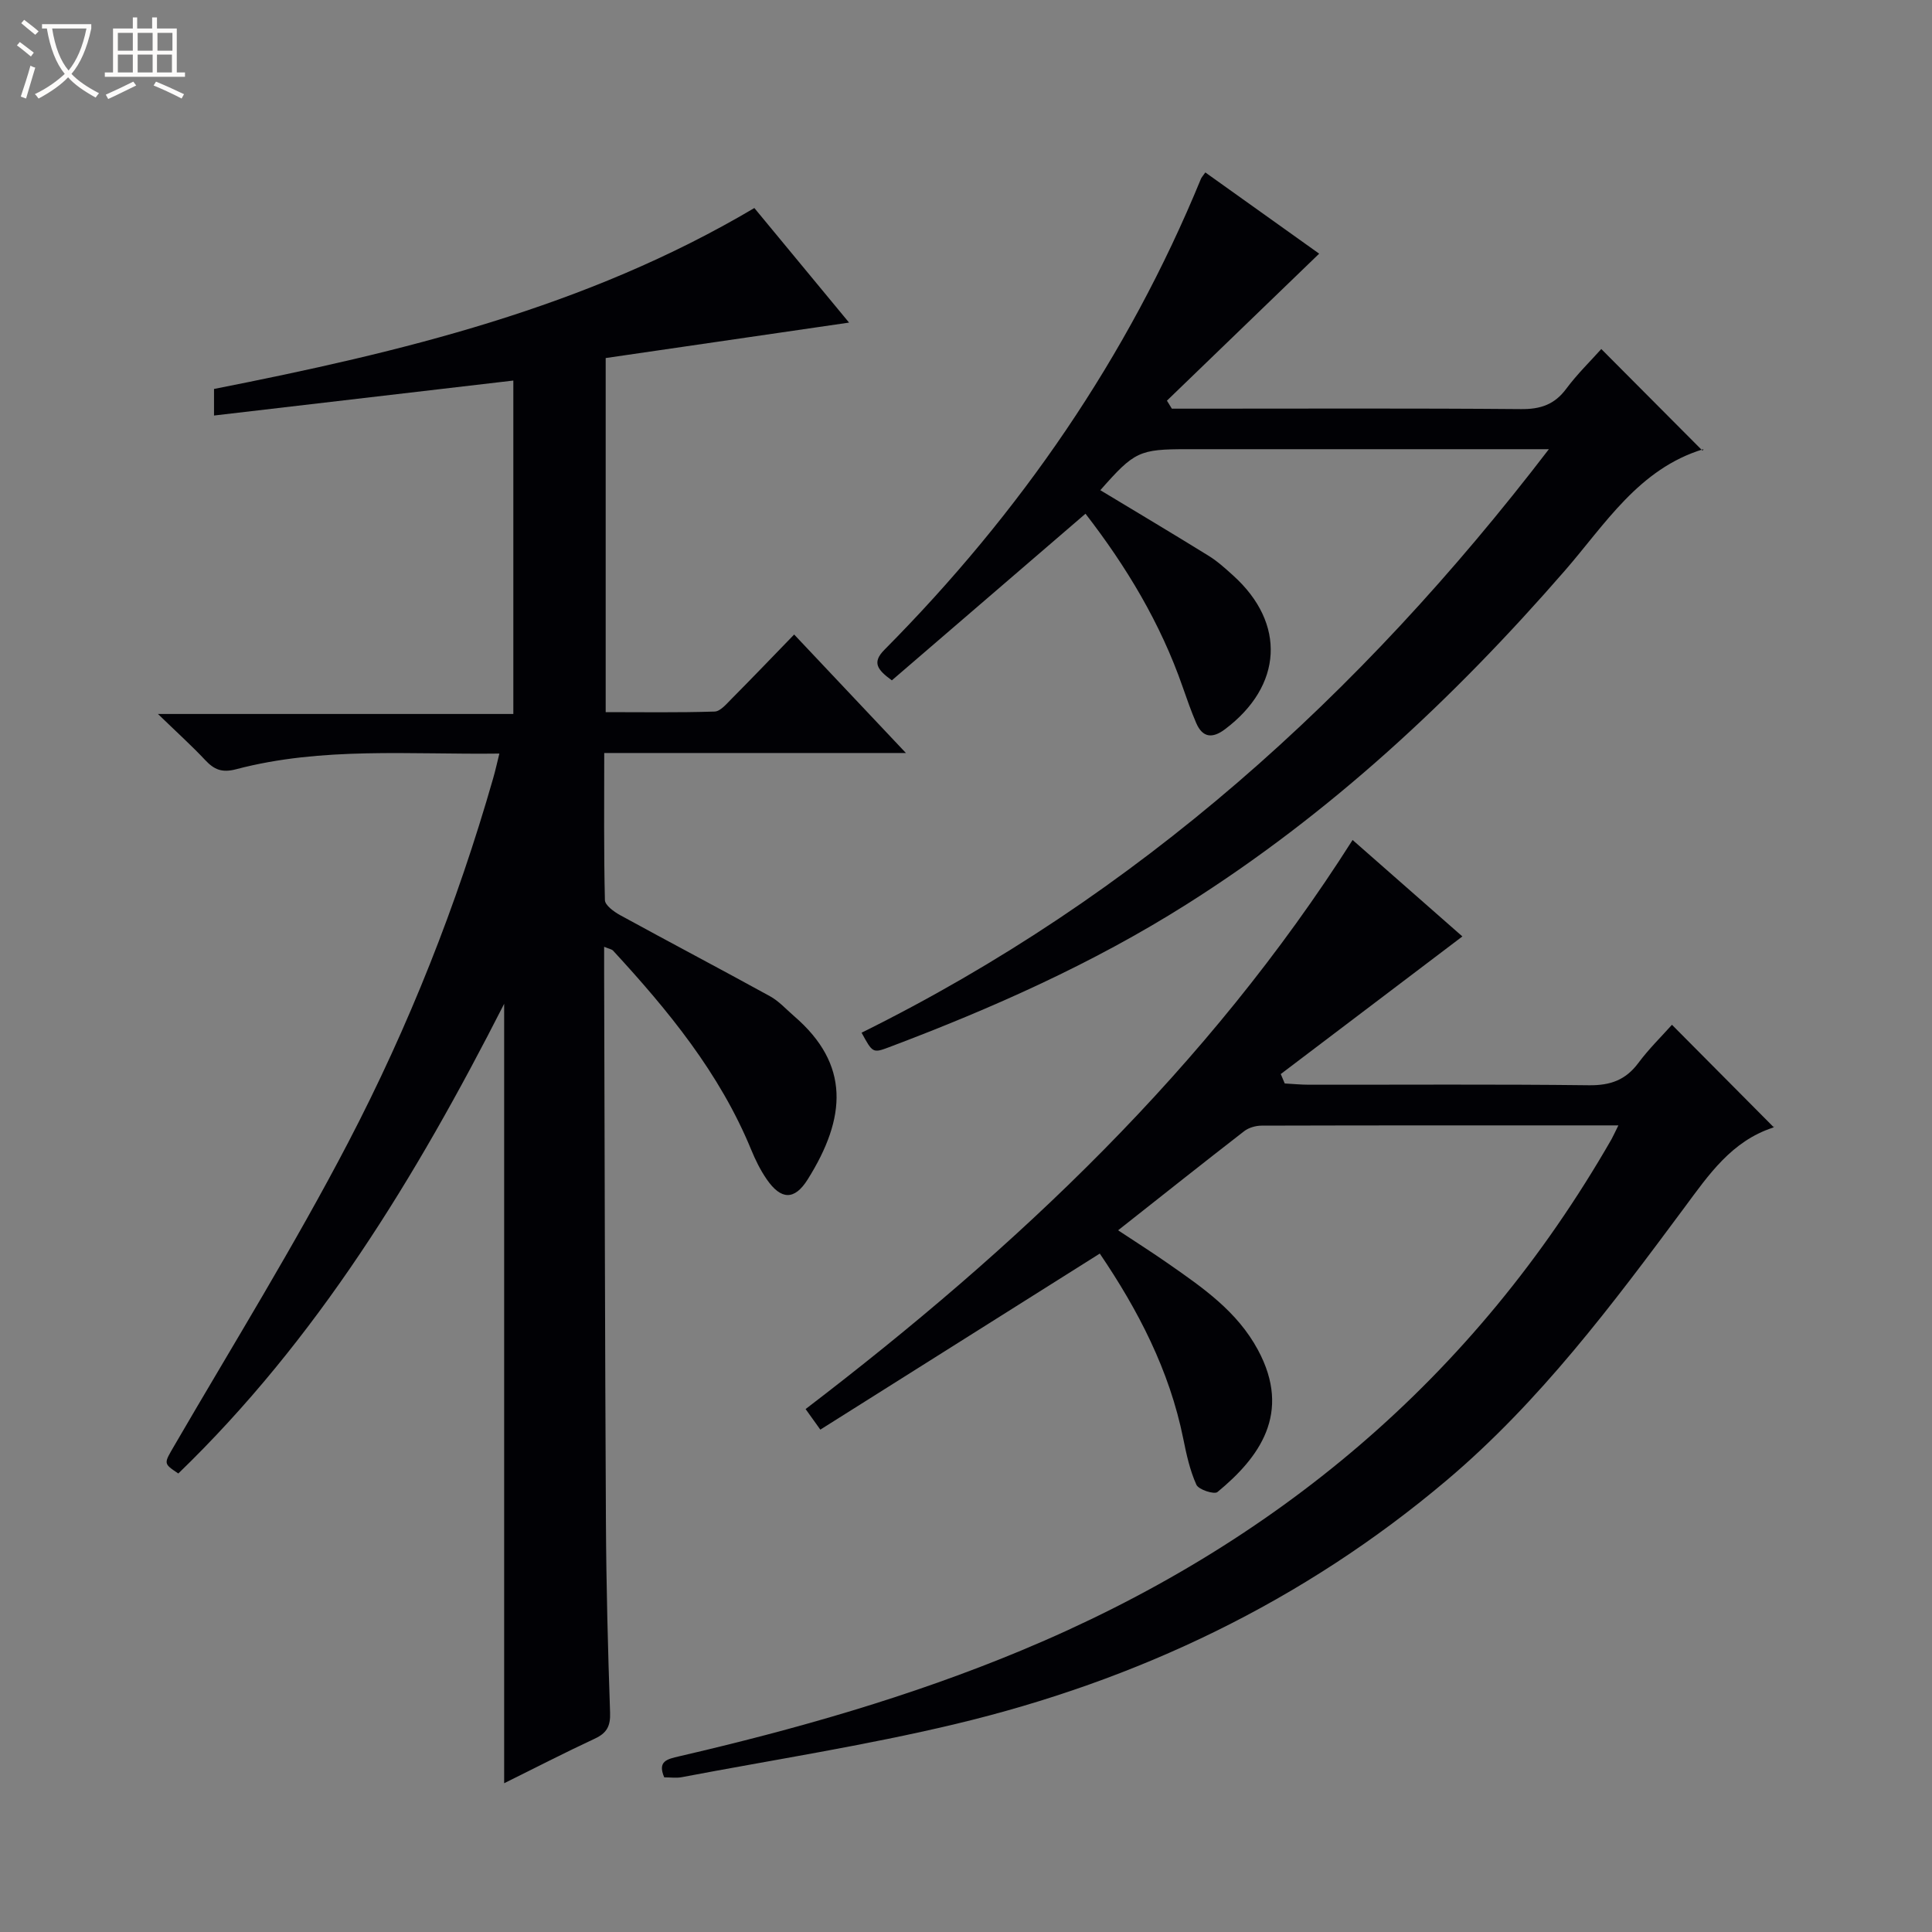
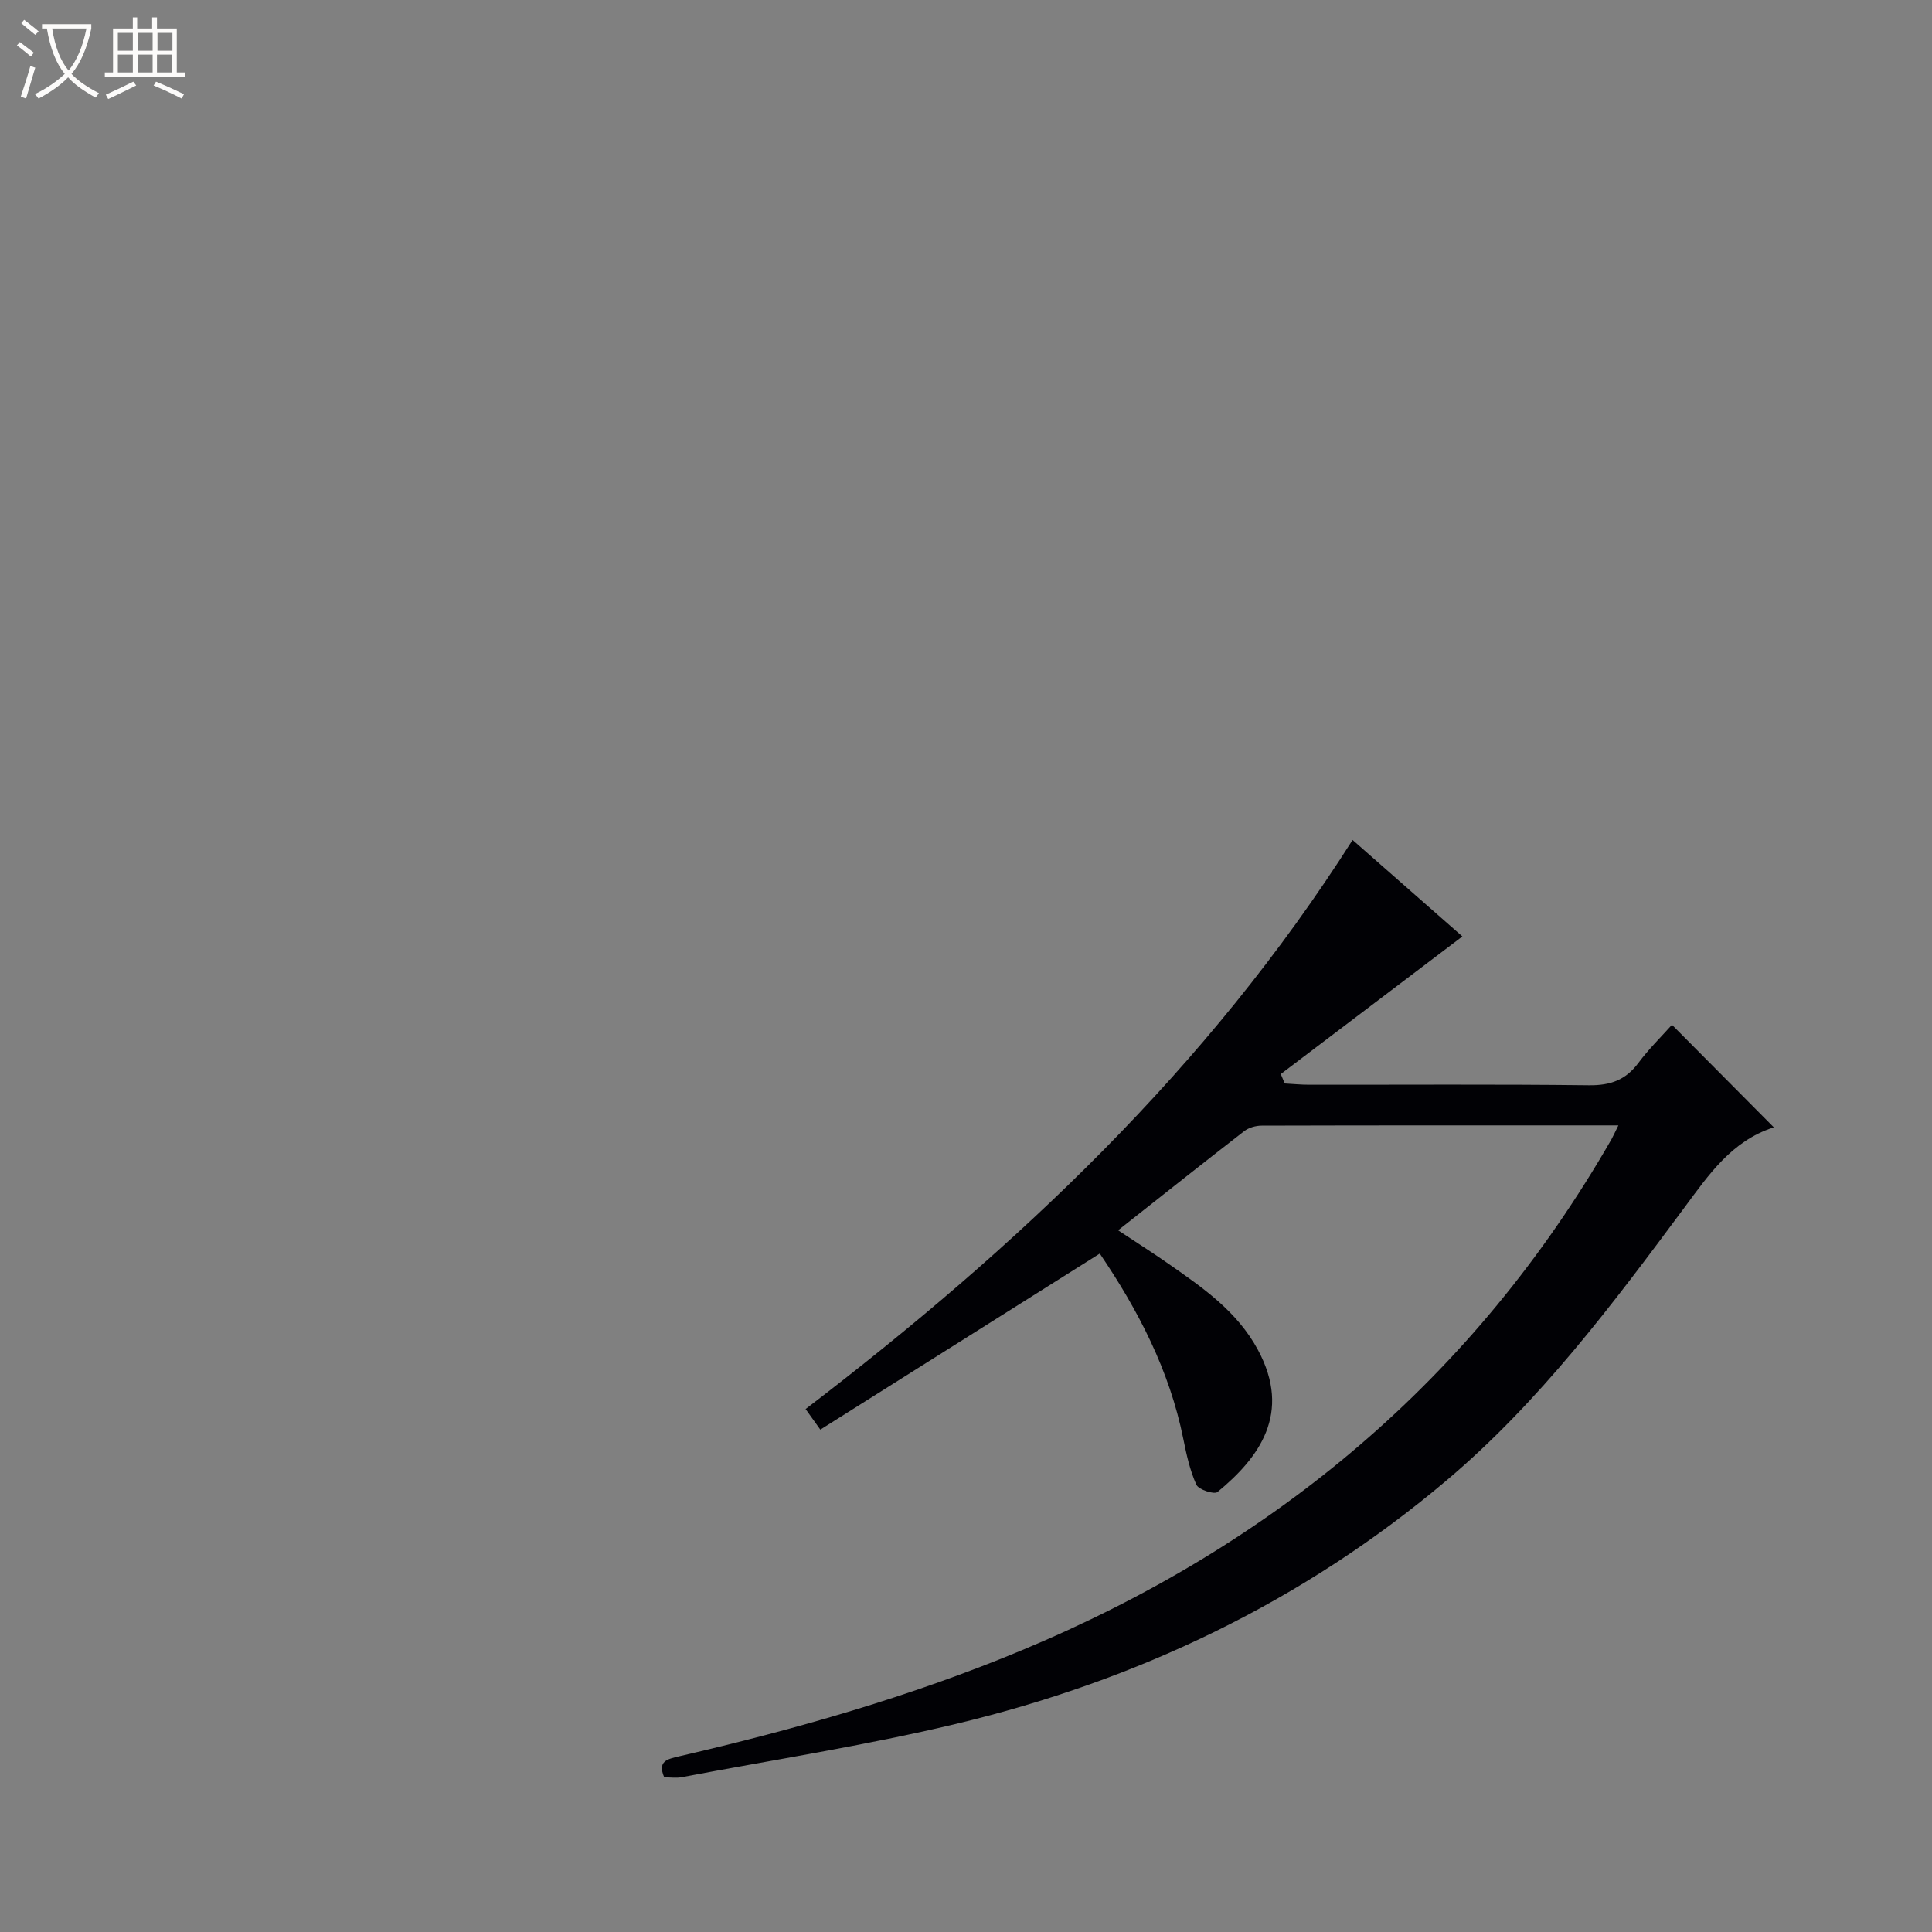
<svg xmlns="http://www.w3.org/2000/svg" enable-background="new 0 0 400 400" viewBox="0 0 400 400">
  <rect x="0" y="0" width="400" height="400" fill="#808080" stroke="none" />
  <path d="m6.4 11.7c-1-.8-1.9-1.6-2.9-2.3l.6-.7c.9.7 1.9 1.4 2.9 2.2zm-2.1 8.3c.7-2.1 1.4-4.2 2-6.4.2.1.6.3 1 .4-.7 2.3-1.3 4.4-1.9 6.4zm3-12.8c-1.1-.9-2.1-1.7-2.9-2.4l.6-.7c1 .8 2 1.5 3 2.4zm1.4-1.3v-.9h10.2v.9c-.9 4.2-2.3 7.3-4.1 9.4 1.3 1.4 3.2 2.7 5.7 4-.2.2-.4.5-.7.9-2.5-1.4-4.4-2.7-5.7-4.2-1.4 1.5-3.5 3-6.1 4.4 0 0 0 0-.1-.1-.3-.4-.5-.7-.7-.8 2.7-1.3 4.7-2.8 6.2-4.2-1.8-2.2-3-5.3-3.7-9.4zm9.2 0h-7.1c.6 3.8 1.7 6.7 3.4 8.7 1.7-2.1 2.9-4.8 3.7-8.7z" fill="#fcfbfa" />
  <path d="m31.6 3.6h.9v2.3h4.1v9.1h1.7v.9h-16.6v-.9h1.7v-9.1h4.1v-2.3h.9v2.3h3.1v-2.3zm-4 13.3.6.8c-1.9.9-3.8 1.9-5.8 2.8-.2-.3-.3-.6-.5-.9 2-.9 3.9-1.8 5.7-2.7zm-3.2-10.1v3.7h3.1v-3.7zm0 4.5v3.7h3.1v-3.7zm4.1-4.5v3.7h3.1v-3.7zm0 4.5v3.7h3.1v-3.7zm9.1 9.1c-2.1-1.1-4.1-2-5.8-2.7l.5-.8c2.2.9 4.1 1.8 5.8 2.6zm-1.9-13.6h-3.1v3.7h3.1zm-3.2 4.5v3.7h3.1v-3.7z" fill="#fcfbfa" />
  <g fill="#010105">
-     <path d="m103.39 156.02c-18.49.24-36.69-1.45-54.49 3.24-2.95.78-4.57.08-6.43-1.91-2.73-2.91-5.7-5.59-9.77-9.53h73.58c0-23.43 0-46 0-69.03-20.73 2.42-41.16 4.81-61.97 7.24 0-1.95 0-3.65 0-5.5 38.74-7.64 76.93-16.76 111.87-37.46 6.15 7.44 12.57 15.22 19.61 23.72-17.18 2.5-33.65 4.9-50.39 7.34v73.31c7.45 0 15.01.12 22.56-.12 1.19-.04 2.45-1.58 3.48-2.61 4.22-4.25 8.37-8.58 12.98-13.34 7.68 8.14 15.02 15.92 23.14 24.53-21.32 0-41.65 0-62.46 0 0 10.56-.1 20.52.14 30.46.03 1.07 1.86 2.4 3.13 3.1 10.32 5.65 20.74 11.13 31.05 16.8 1.86 1.02 3.35 2.71 4.99 4.12 11.6 9.98 10.86 20.99 2.8 33.83-2.73 4.34-5.52 4.23-8.47-.05-1.31-1.9-2.35-4.02-3.23-6.16-6.51-15.83-17.15-28.78-28.58-41.18-.28-.3-.81-.36-1.85-.8v5.66c.11 37.82.17 75.65.37 113.47.07 13.15.41 26.29.86 39.43.1 2.78-.67 4.23-3.15 5.38-6.28 2.93-12.44 6.1-18.78 9.24 0-53.77 0-106.95 0-161.37-18.38 36.11-38.83 69.57-67.46 97.24-3.19-2.13-3-2.02-.77-5.87 12.11-20.83 24.83-41.35 35.96-62.7 12.52-24.02 22.51-49.23 29.99-75.35.45-1.56.8-3.15 1.29-5.13z" />
    <path d="m335.07 233c-25.21 0-49.53-.02-73.85.05-1.22 0-2.68.41-3.63 1.15-8.55 6.62-17.01 13.35-26.1 20.52 3.75 2.48 7.16 4.64 10.46 6.95 7.09 4.95 14.18 9.82 18.48 17.79 7.12 13.18.2 22.39-8.37 29.45-.67.55-3.9-.49-4.36-1.51-1.34-2.97-2.06-6.26-2.71-9.49-2.86-14.24-9.41-26.75-17.29-38.37-19.42 12.24-38.52 24.26-57.86 36.45-1.44-2.01-2.27-3.17-3.05-4.26 43.76-33.44 83.23-70.55 113.25-117.82 7.75 6.81 15.52 13.64 22.73 19.97-12.65 9.58-25.13 19.04-37.6 28.49.27.65.55 1.3.82 1.95 1.67.09 3.35.26 5.02.26 19.33.02 38.66-.12 57.99.11 4.41.05 7.57-1.08 10.2-4.61 2.17-2.92 4.8-5.49 6.96-7.91 7.04 7.08 13.93 14.02 21.01 21.15.21-.42.13.07-.09.14-8.58 2.82-13.27 9.71-18.36 16.58-14.89 20.06-29.9 40.11-49.12 56.37-29.76 25.18-64.09 41.53-101.82 50.54-18.69 4.46-37.75 7.41-56.65 11-1.11.21-2.3.03-3.61.03-1.41-3.32.51-3.76 3.12-4.36 24.11-5.59 47.87-12.36 70.77-21.89 52.42-21.81 93.82-56.35 122.24-105.87.38-.7.7-1.42 1.42-2.86z" />
-     <path d="m320.68 93c-2.65 0-4.25 0-5.86 0-22.99 0-45.99 0-68.98 0-9.99 0-10.95.45-18.03 8.49 7.48 4.51 15 8.99 22.45 13.6 1.82 1.13 3.45 2.61 5.05 4.06 10.99 9.91 10.27 22.85-1.7 31.84-2.57 1.93-4.62 1.78-5.95-1.3-1.05-2.44-1.92-4.95-2.8-7.46-4.58-13.19-11.66-24.94-20.12-35.87-13.45 11.58-26.75 23.03-40.09 34.5-3.08-2.24-4.12-3.73-1.53-6.34 28.07-28.3 50.34-60.52 65.52-97.49.12-.3.37-.55.91-1.33 8.17 5.83 16.33 11.65 23.57 16.82-10.54 10.17-21.03 20.3-31.52 30.43.34.55.68 1.11 1.02 1.66h5.32c22.33 0 44.66-.1 66.98.09 4.05.04 6.94-.95 9.37-4.23 2.26-3.04 5.02-5.72 7.24-8.21 7.06 7.09 13.93 13.99 20.96 21.05.33-.57.28-.34.16-.31-13.36 4.06-20.32 15.56-28.71 25.2-23.08 26.53-48.54 50.27-78.38 69.1-19.36 12.22-40.15 21.46-61.51 29.52-3.35 1.26-3.39 1.16-5.67-3.01 57.06-28.25 103.07-69.59 142.3-120.81z" />
  </g>
</svg>